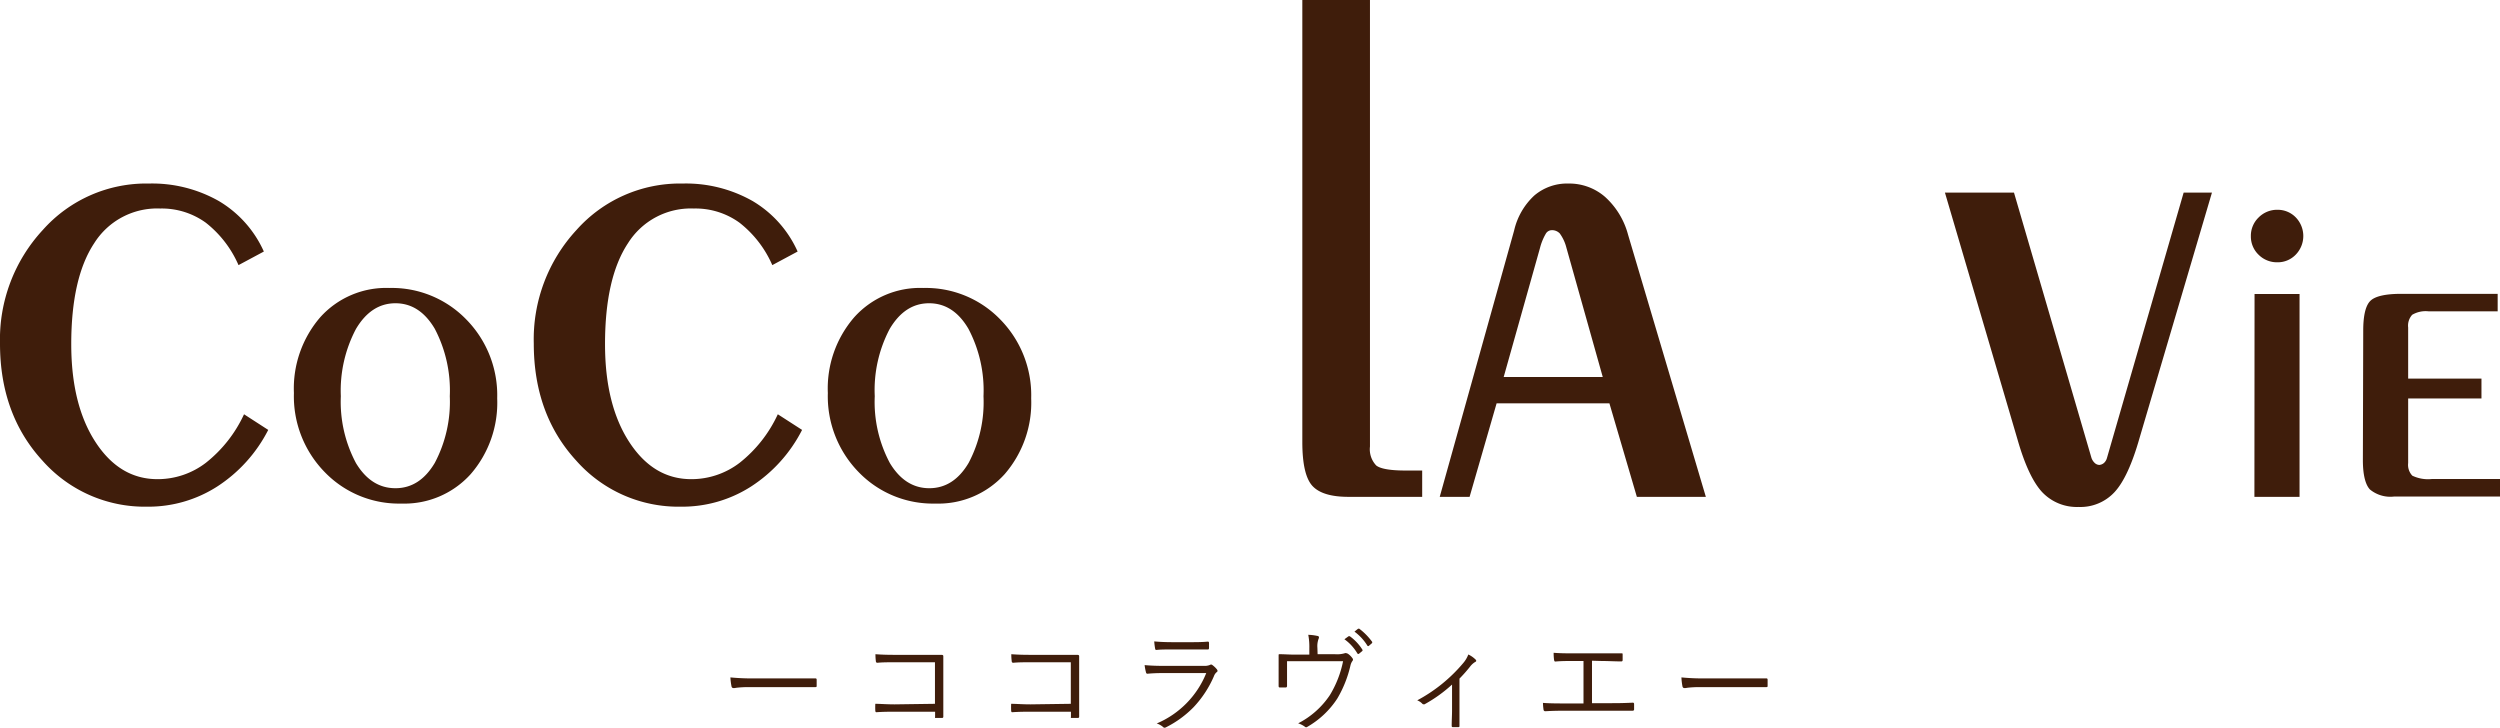
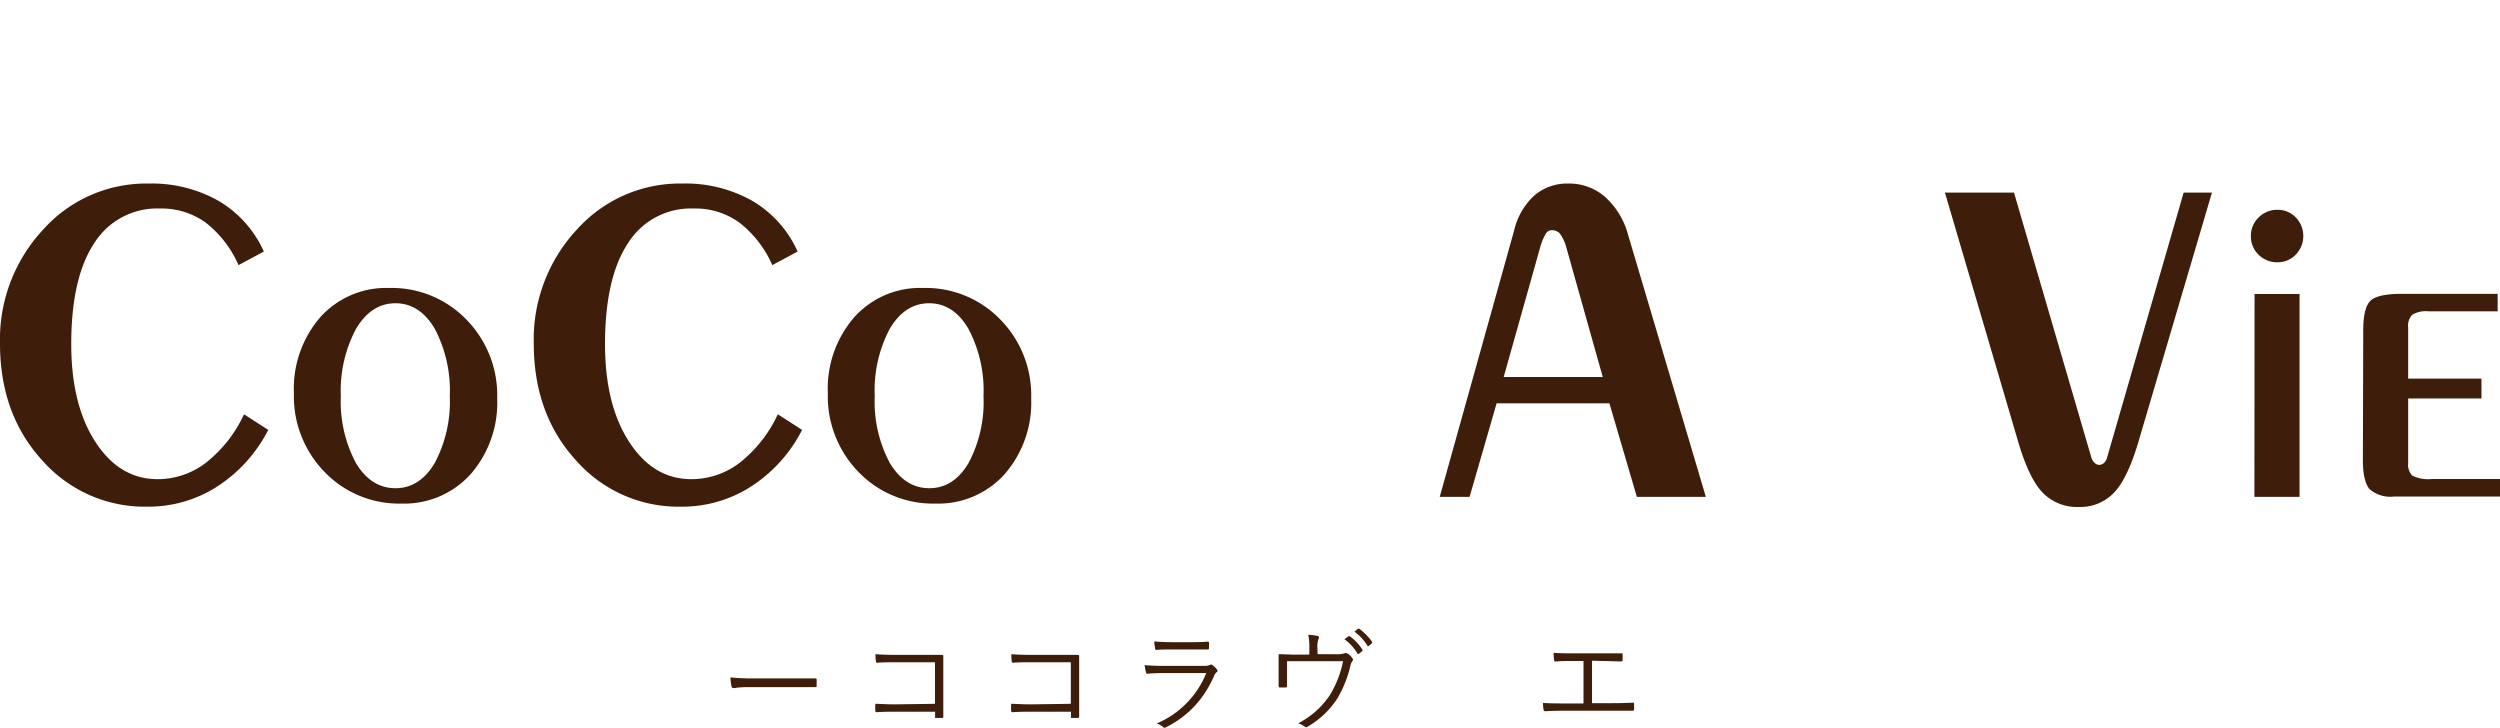
<svg xmlns="http://www.w3.org/2000/svg" preserveAspectRatio="none" width="353.33" height="102.83" viewBox="0 0 353.33 102.83">
  <defs>
    <style>.cls-1{fill:#3f1d0b;}</style>
  </defs>
  <g id="レイヤー_2" data-name="レイヤー 2">
    <g id="具">
      <path class="cls-1" d="M37.91,60.76a20.76,20.76,0,0,1-7.21,8,18,18,0,0,1-9.91,2.85A19.29,19.29,0,0,1,6,65.1Q0,58.56,0,48.55A22.76,22.76,0,0,1,6.06,32.49a19.56,19.56,0,0,1,15-6.55,19.1,19.1,0,0,1,9.88,2.48,15.77,15.77,0,0,1,6.35,7.13l-3.58,1.92a15.41,15.41,0,0,0-4.63-6,10.63,10.63,0,0,0-6.45-2,10.5,10.5,0,0,0-9.32,4.91q-3.24,4.9-3.24,14.27,0,8.54,3.41,13.8t8.75,5.27a11.18,11.18,0,0,0,6.89-2.33,18.74,18.74,0,0,0,5.37-6.84Z" />
      <path class="cls-1" d="M56.74,71.17A14.58,14.58,0,0,1,45.9,66.73a15.31,15.31,0,0,1-4.36-11.18,15.4,15.4,0,0,1,3.72-10.71A12.51,12.51,0,0,1,55,40.7a14.66,14.66,0,0,1,10.9,4.45A15.26,15.26,0,0,1,70.27,56.3,15.38,15.38,0,0,1,66.53,67,12.61,12.61,0,0,1,56.74,71.17ZM55.89,69q3.44,0,5.56-3.58A18.46,18.46,0,0,0,63.57,56a18.77,18.77,0,0,0-2.12-9.53q-2.13-3.61-5.56-3.61t-5.58,3.63A18.65,18.65,0,0,0,48.17,56a18.42,18.42,0,0,0,2.14,9.45C51.74,67.82,53.6,69,55.89,69Z" />
      <path class="cls-1" d="M113.36,60.76a20.69,20.69,0,0,1-7.21,8,18,18,0,0,1-9.9,2.85A19.27,19.27,0,0,1,81.44,65.1q-6-6.54-6-16.55a22.75,22.75,0,0,1,6.05-16.06,19.58,19.58,0,0,1,15-6.55,19.11,19.11,0,0,1,9.89,2.48,15.77,15.77,0,0,1,6.35,7.13l-3.58,1.92a15.42,15.42,0,0,0-4.64-6,10.59,10.59,0,0,0-6.45-2,10.48,10.48,0,0,0-9.31,4.91q-3.24,4.9-3.24,14.27,0,8.54,3.41,13.8t8.75,5.27a11.2,11.2,0,0,0,6.89-2.33,18.74,18.74,0,0,0,5.37-6.84Z" />
      <path class="cls-1" d="M132.19,71.17a14.58,14.58,0,0,1-10.83-4.44A15.32,15.32,0,0,1,117,55.55a15.36,15.36,0,0,1,3.73-10.71,12.48,12.48,0,0,1,9.74-4.14,14.65,14.65,0,0,1,10.9,4.45,15.27,15.27,0,0,1,4.37,11.15A15.42,15.42,0,0,1,142,67,12.62,12.62,0,0,1,132.19,71.17ZM131.34,69c2.29,0,4.15-1.19,5.56-3.58A18.36,18.36,0,0,0,139,56a18.66,18.66,0,0,0-2.13-9.53c-1.41-2.41-3.27-3.61-5.56-3.61s-4.14,1.21-5.57,3.63A18.55,18.55,0,0,0,123.63,56a18.32,18.32,0,0,0,2.14,9.45C127.2,67.82,129.06,69,131.34,69Z" />
-       <path class="cls-1" d="M184.06,0h9.56V63.11a3.31,3.31,0,0,0,.89,2.68c.59.47,2,.71,4.12.71H201v3.72H190.58c-2.42,0-4.11-.5-5.07-1.52s-1.45-3.09-1.45-6.22Z" />
      <path class="cls-1" d="M211.52,57,207.7,70.22h-4.22L214,32.56a9.66,9.66,0,0,1,2.85-4.93,7.15,7.15,0,0,1,4.81-1.69,7.72,7.72,0,0,1,5.19,1.89,11,11,0,0,1,3.24,5.32l11,37.07h-9.75L227.46,57Zm1-3.72h14L221.38,35a5.85,5.85,0,0,0-.93-2,1.5,1.5,0,0,0-1.13-.47,1,1,0,0,0-.86.52,7.83,7.83,0,0,0-.81,2Z" />
      <path class="cls-1" d="M308.62,27.22h4L302.39,61.89q-1.56,5.49-3.5,7.62a6.57,6.57,0,0,1-5.13,2.14,6.74,6.74,0,0,1-5.15-2.11c-1.3-1.41-2.46-3.89-3.48-7.46L274.88,27.22h9.76l10.94,37.46a1.76,1.76,0,0,0,.46.74,1,1,0,0,0,.67.29,1.17,1.17,0,0,0,.66-.29,1.46,1.46,0,0,0,.41-.69Z" />
      <path class="cls-1" d="M318.12,33.38a3.59,3.59,0,0,1,1.09-2.64,3.67,3.67,0,0,1,2.67-1.09,3.55,3.55,0,0,1,2.58,1.07,3.78,3.78,0,0,1,0,5.27,3.52,3.52,0,0,1-2.6,1.08A3.66,3.66,0,0,1,319.21,36,3.56,3.56,0,0,1,318.12,33.38Zm.52,8.17H325V70.22h-6.38Z" />
      <path class="cls-1" d="M334,46.72c0-2.14.34-3.53,1-4.19s2.13-1,4.33-1H353V44h-9.77a3.75,3.75,0,0,0-2.31.49,2.28,2.28,0,0,0-.57,1.8v7.22h10.36v2.81H340.35v9.12a2.22,2.22,0,0,0,.59,1.79,5.11,5.11,0,0,0,2.75.47h9.64v2.48h-15a4.54,4.54,0,0,1-3.38-1c-.64-.67-1-2.06-1-4.15Z" />
      <path class="cls-1" d="M103.23,95.74a32.42,32.42,0,0,0,3.54.14h4.91c1.12,0,2.29,0,3.51,0h.07c.11,0,.16.07.16.2s0,.24,0,.41,0,.3,0,.42,0,.2-.16.2h-.07c-.8,0-2,0-3.46,0h-5.9a15,15,0,0,0-1.73.09l-.31.05-.13,0a.28.28,0,0,1-.27-.23A8.17,8.17,0,0,1,103.23,95.74Z" />
      <path class="cls-1" d="M132.14,99.47V93.6h-5.81c-.81,0-1.58,0-2.32.07a.2.2,0,0,1-.22-.21,7.22,7.22,0,0,1-.06-1q1.14.09,2.58.09h4.06l2.69,0c.17,0,.26.06.26.19a.2.2,0,0,0,0,0c0,1,0,1.75,0,2.36v3.48c0,.52,0,1.42,0,2.7a.17.17,0,0,1-.19.19h-.78c-.11,0-.17,0-.19,0a.36.36,0,0,1,0-.18v-.7h-5.81c-.65,0-1.48,0-2.5.07h0c-.08,0-.12-.06-.14-.19a10,10,0,0,1,0-1c.68,0,1.59.08,2.72.08Z" />
      <path class="cls-1" d="M151.34,99.47V93.6h-5.81c-.81,0-1.58,0-2.32.07a.2.2,0,0,1-.22-.21,7.22,7.22,0,0,1-.06-1q1.14.09,2.58.09h4.06l2.69,0c.17,0,.26.06.26.19a.2.2,0,0,0,0,0c0,1,0,1.75,0,2.36v3.48c0,.52,0,1.42,0,2.7a.17.17,0,0,1-.19.19h-.78c-.11,0-.17,0-.19,0a.36.36,0,0,1,0-.18v-.7h-5.81c-.65,0-1.48,0-2.5.07h0c-.08,0-.12-.06-.14-.19a10,10,0,0,1,0-1c.68,0,1.59.08,2.72.08Z" />
      <path class="cls-1" d="M161.77,94c.77.07,1.65.11,2.66.11h5.73a2,2,0,0,0,.78-.11.62.62,0,0,1,.23-.08.32.32,0,0,1,.2.09,3.34,3.34,0,0,1,.6.57.49.49,0,0,1,.11.24.26.26,0,0,1-.14.19,1.31,1.31,0,0,0-.37.55,15.06,15.06,0,0,1-2.87,4.38,14.53,14.53,0,0,1-3.89,2.84.46.46,0,0,1-.23.07.29.29,0,0,1-.2-.1,2.58,2.58,0,0,0-.9-.5,13,13,0,0,0,7-7.12h-6.06a22.24,22.24,0,0,0-2.26.09h0c-.1,0-.17-.07-.2-.21A8,8,0,0,1,161.77,94Zm1.36-3.35c.73.07,1.6.11,2.61.11h2.48c.8,0,1.63,0,2.48-.08.12,0,.17.06.17.19a3.16,3.16,0,0,1,0,.35,3.53,3.53,0,0,1,0,.36c0,.14-.05.21-.14.21h-.06l-2.38,0h-2.61c-.9,0-1.66,0-2.27.07h0c-.09,0-.14-.08-.16-.23A8.19,8.19,0,0,1,163.13,90.63Z" />
      <path class="cls-1" d="M186.22,92.46h2.44a3.81,3.81,0,0,0,1.44-.15.28.28,0,0,1,.15,0,.7.7,0,0,1,.3.12,2.49,2.49,0,0,1,.6.61.27.27,0,0,1,.07.18.37.37,0,0,1-.11.24,1.84,1.84,0,0,0-.24.56A16.26,16.26,0,0,1,189,98.73a12.4,12.4,0,0,1-4.24,4,.32.32,0,0,1-.17.06.33.33,0,0,1-.18-.09,3.31,3.31,0,0,0-.94-.47,11.91,11.91,0,0,0,4.49-4,14.8,14.8,0,0,0,1.86-4.78H181.9V95c0,.64,0,1.28,0,1.93,0,.15-.06.23-.19.23l-.42,0-.41,0c-.12,0-.17-.07-.17-.2,0-.48,0-1.13,0-1.94V93.92c0-.62,0-1.06,0-1.32v0c0-.1,0-.14.16-.14h0c.61,0,1.34.06,2.18.06h2v-.89a9,9,0,0,0-.15-1.91,6.68,6.68,0,0,1,1.3.16c.14,0,.21.1.21.22a.41.41,0,0,1-.05.18,3,3,0,0,0-.17,1.26Zm3.8-2.12.58-.42a.2.2,0,0,1,.08,0,.18.18,0,0,1,.09,0,6.87,6.87,0,0,1,1.8,1.93.12.12,0,0,1,0,.08.12.12,0,0,1-.06.1l-.47.39a.16.16,0,0,1-.09,0,.12.12,0,0,1-.11-.07A6.53,6.53,0,0,0,190,90.34Zm1.41-1.07.51-.41a.19.19,0,0,1,.1,0,.09.09,0,0,1,.07,0,8.7,8.7,0,0,1,1.83,1.87.16.16,0,0,1,0,.08.26.26,0,0,1-.07.12l-.44.38a.18.18,0,0,1-.09,0,.14.14,0,0,1-.1-.08A7,7,0,0,0,191.43,89.27Z" />
-       <path class="cls-1" d="M206.27,95.91v4.47c0,1,0,1.78,0,2.25a.06.06,0,0,1,0,0c0,.1-.06.14-.18.14l-.37,0-.38,0c-.11,0-.17-.06-.17-.18,0-.75.05-1.49.05-2.21V96.75a20,20,0,0,1-3.89,2.79.28.28,0,0,1-.13,0,.22.22,0,0,1-.18-.08,1.94,1.94,0,0,0-.72-.48,22.05,22.05,0,0,0,6.51-5.28,4,4,0,0,0,.71-1.2,3.66,3.66,0,0,1,1,.69.34.34,0,0,1,.12.2c0,.07-.06.13-.17.18a2.58,2.58,0,0,0-.69.63A20.84,20.84,0,0,1,206.27,95.91Z" />
      <path class="cls-1" d="M225,93.38v6h2.78c.6,0,1.58,0,2.95-.07h.05c.11,0,.17.07.17.2v.74c0,.13-.07.2-.22.2l-2.93,0H221c-.55,0-1.41,0-2.59.07a.24.24,0,0,1-.26-.24,7.14,7.14,0,0,1-.08-.94c.69.06,1.67.08,2.93.08h2.8v-6h-1.57c-.79,0-1.6,0-2.43.08h0c-.08,0-.13-.08-.16-.24a6.8,6.8,0,0,1-.06-1c.72.06,1.6.08,2.64.08h4.15c.87,0,1.81,0,2.79,0h.06c.07,0,.11,0,.11.16v.78c0,.13-.06.2-.18.2-.9,0-1.82-.06-2.77-.06Z" />
-       <path class="cls-1" d="M237.64,95.74a32.16,32.16,0,0,0,3.54.14h4.9c1.12,0,2.29,0,3.51,0h.07c.11,0,.16.07.16.2s0,.24,0,.41,0,.3,0,.42,0,.2-.16.2h-.07c-.8,0-2,0-3.46,0h-5.9a15,15,0,0,0-1.73.09l-.31.05-.12,0a.28.28,0,0,1-.28-.23A8.4,8.4,0,0,1,237.64,95.74Z" />
    </g>
  </g>
</svg>